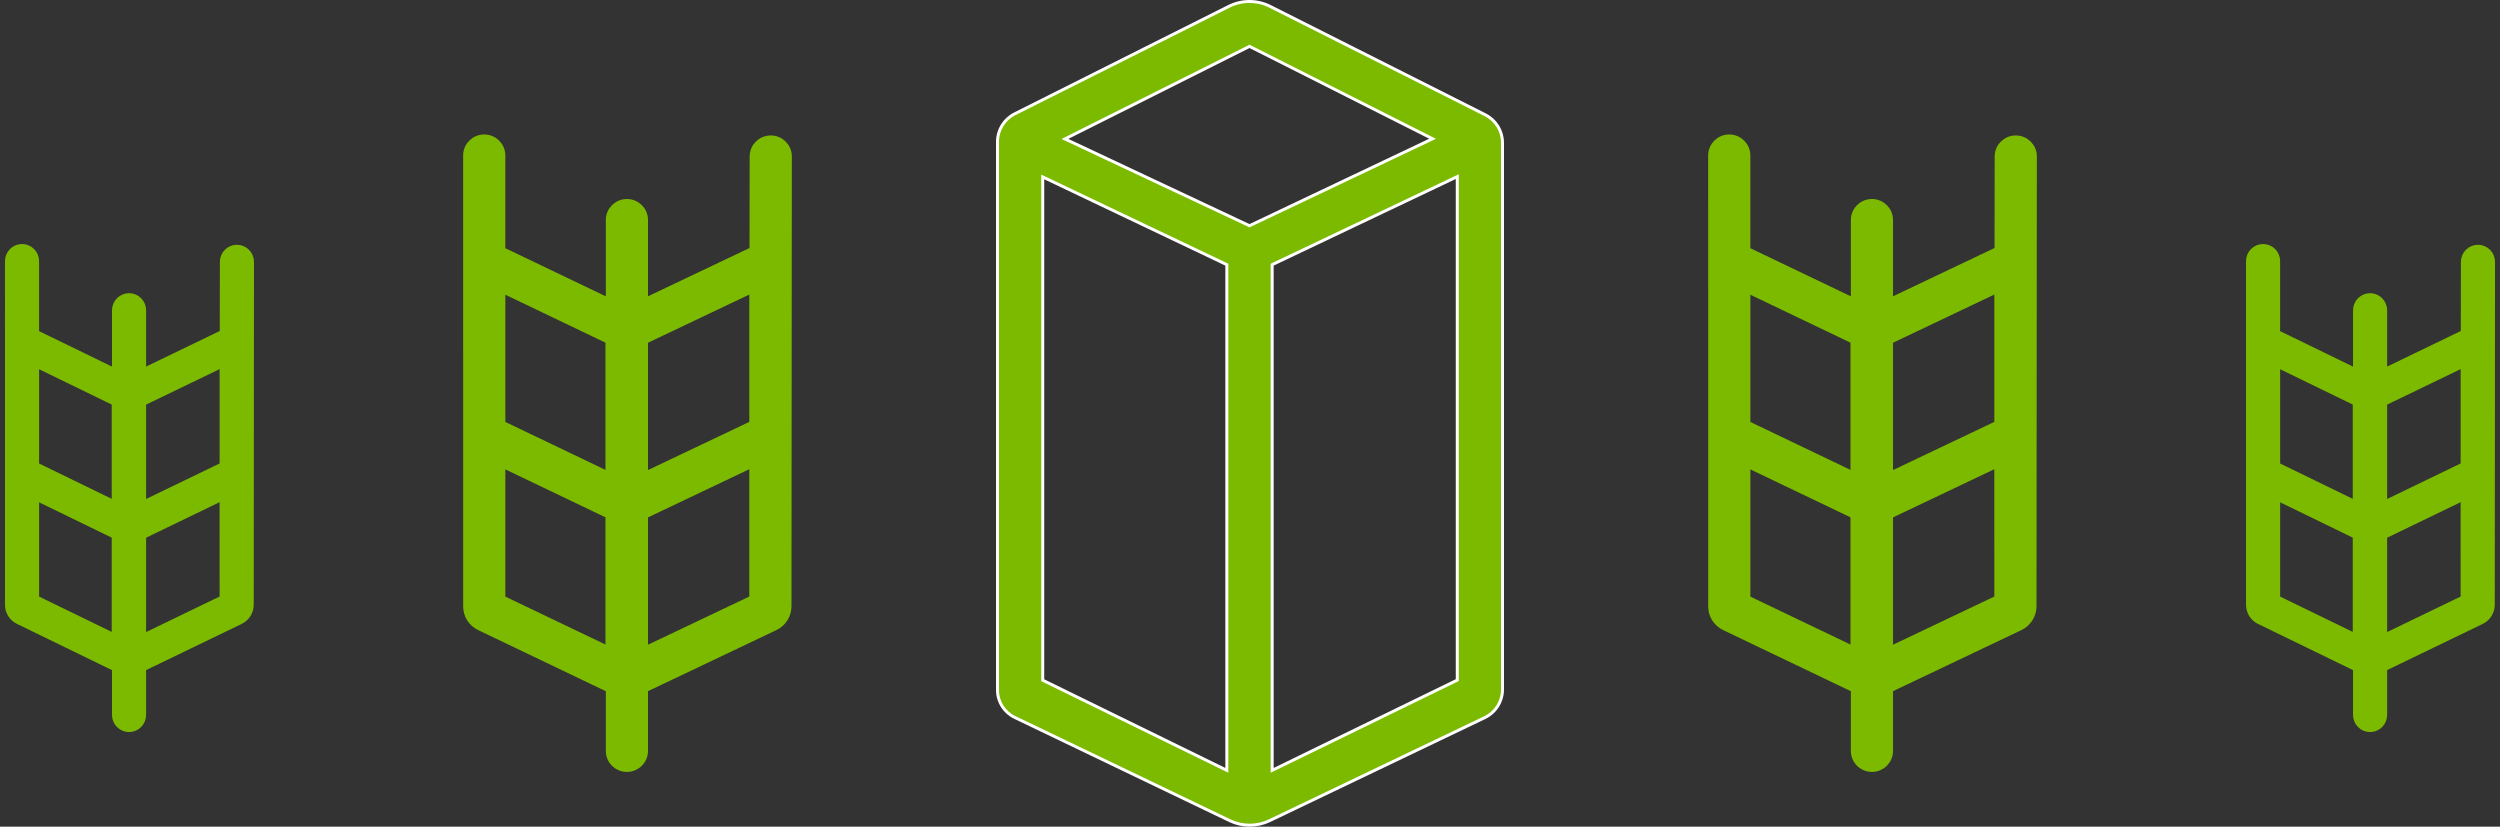
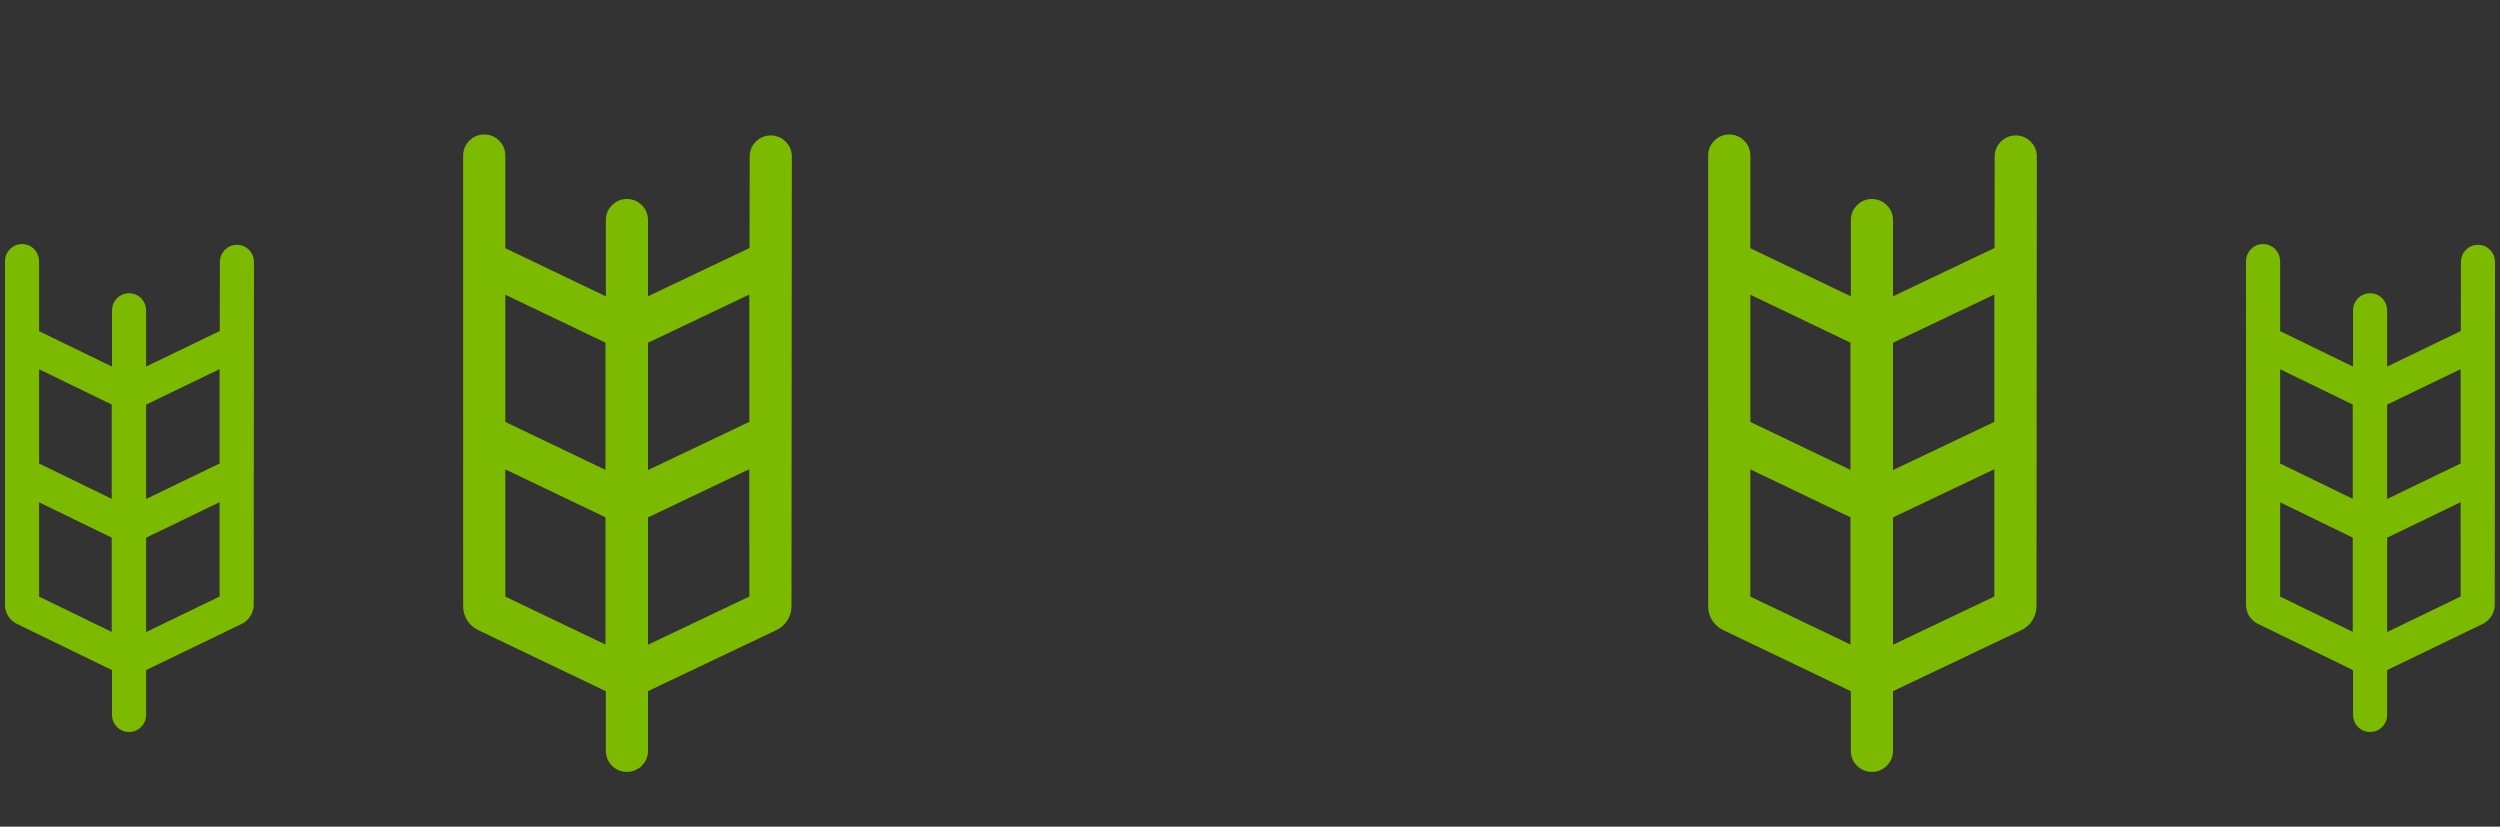
<svg xmlns="http://www.w3.org/2000/svg" width="251" height="83" viewBox="0 0 251 83" fill="none">
  <rect x="0" y="0" width="251" height="83" fill="#333333" stroke="none" />
-   <path d="M125.384 22.633L125.448 22.663L125.512 22.633L143.555 14.063L143.831 13.932L143.558 13.794L125.518 4.689L125.451 4.655L125.384 4.689L107.196 13.811L106.92 13.949L107.2 14.081L125.384 22.633ZM127.725 77.102V77.342L127.941 77.237L146.226 68.324L146.31 68.283V68.189V17.969V17.732L146.096 17.834L127.81 26.532L127.725 26.573V26.668V77.102ZM123.175 26.67V26.575L123.09 26.534L104.904 17.867L104.69 17.765V18.003V68.2V68.294L104.774 68.335L122.959 77.236L123.175 77.341V77.101V26.67ZM123.384 0.638C124.684 -0.014 126.218 -0.013 127.517 0.642L149.121 11.525C150.181 12.06 150.85 13.142 150.85 14.325V69.226C150.85 70.432 150.155 71.531 149.063 72.054L127.454 82.399C126.197 83.001 124.732 83 123.476 82.397L101.873 72.026C100.82 71.52 100.15 70.459 100.15 69.295V14.228C100.15 13.043 100.821 11.959 101.884 11.426L123.384 0.638Z" fill="#7CBA00" stroke="white" stroke-width="0.3" />
  <path fill-rule="evenodd" clip-rule="evenodd" d="M50.234 15.603C50.234 14.718 49.51 14 48.617 14C47.724 14 47 14.718 47 15.603L47.003 60.893C47.003 61.708 47.473 62.45 48.213 62.805L61.325 69.083L61.325 75.397C61.325 76.282 62.049 77 62.942 77C63.835 77 64.559 76.282 64.559 75.397L64.559 69.076L77.731 62.812C78.485 62.453 78.965 61.698 78.965 60.869L79 15.703C79.001 14.817 78.278 14.099 77.385 14.098C76.492 14.097 75.767 14.814 75.766 15.7L75.751 25.216L64.559 30.539L64.559 22.082C64.559 21.197 63.835 20.479 62.942 20.479C62.049 20.479 61.325 21.197 61.325 22.082L61.325 30.546L50.234 25.235L50.234 15.603ZM64.56 51.629L75.728 46.318L75.731 60.208L64.56 65.52V51.629ZM64.56 34.094V47.985L75.731 42.672V28.781L64.56 34.094ZM61.288 47.97V34.088L50.236 28.797V42.678L61.288 47.97ZM61.288 65.505V51.623L50.236 46.332V60.214L61.288 65.505Z" fill="#7CBA00" stroke="#7CBA00" />
  <path fill-rule="evenodd" clip-rule="evenodd" d="M175.234 15.603C175.234 14.718 174.51 14 173.617 14C172.724 14 172 14.718 172 15.603L172.003 60.893C172.003 61.708 172.473 62.45 173.213 62.805L186.325 69.083L186.325 75.397C186.325 76.282 187.049 77 187.942 77C188.835 77 189.559 76.282 189.559 75.397L189.559 69.076L202.731 62.812C203.485 62.453 203.965 61.698 203.965 60.869L204 15.703C204.001 14.817 203.278 14.099 202.385 14.098C201.492 14.097 200.767 14.814 200.766 15.7L200.751 25.216L189.559 30.539L189.559 22.082C189.559 21.197 188.835 20.479 187.942 20.479C187.049 20.479 186.325 21.197 186.325 22.082L186.325 30.546L175.234 25.235L175.234 15.603ZM189.56 51.629L200.728 46.318L200.731 60.208L189.56 65.52V51.629ZM189.56 34.094V47.985L200.731 42.672V28.781L189.56 34.094ZM186.287 47.97V34.088L175.236 28.797V42.678L186.287 47.97ZM186.287 65.505V51.623L175.236 46.332V60.214L186.287 65.505Z" fill="#7CBA00" stroke="#7CBA00" />
  <path fill-rule="evenodd" clip-rule="evenodd" d="M228.425 26.221C228.425 25.547 227.882 25 227.213 25C226.543 25 226 25.547 226 26.221L226.002 60.728C226.002 61.349 226.355 61.915 226.909 62.184L236.744 66.968L236.744 71.779C236.744 72.453 237.287 73 237.957 73C238.627 73 239.169 72.453 239.169 71.779L239.169 66.963L249.049 62.19C249.614 61.917 249.974 61.341 249.974 60.71L250 26.297C250.001 25.623 249.458 25.075 248.788 25.075C248.119 25.074 247.575 25.62 247.575 26.295L247.563 33.546L239.169 37.601L239.169 31.158C239.169 30.483 238.626 29.936 237.957 29.936C237.287 29.936 236.744 30.483 236.744 31.158L236.744 37.606L228.425 33.56L228.425 26.221ZM239.17 53.67L247.546 49.623L247.548 60.206L239.17 64.253V53.67ZM239.17 40.31V50.893L247.548 46.846V36.262L239.17 40.31ZM236.716 50.882V40.305L228.427 36.273V46.85L236.716 50.882ZM236.716 64.242V53.665L228.427 49.634V60.21L236.716 64.242Z" fill="#7CBA00" stroke="#7CBA00" />
  <path fill-rule="evenodd" clip-rule="evenodd" d="M3.425 26.221C3.425 25.547 2.882 25 2.213 25C1.543 25 1 25.547 1 26.221L1.002 60.728C1.002 61.349 1.355 61.915 1.909 62.184L11.744 66.968L11.744 71.779C11.744 72.453 12.287 73 12.957 73C13.627 73 14.169 72.453 14.169 71.779L14.169 66.963L24.049 62.19C24.614 61.917 24.974 61.341 24.974 60.71L25 26.297C25.001 25.623 24.458 25.075 23.788 25.075C23.119 25.074 22.575 25.62 22.575 26.295L22.563 33.546L14.169 37.601L14.169 31.158C14.169 30.483 13.626 29.936 12.957 29.936C12.287 29.936 11.744 30.483 11.744 31.158L11.744 37.606L3.425 33.56L3.425 26.221ZM14.17 53.67L22.546 49.623L22.548 60.206L14.17 64.253V53.67ZM14.17 40.31V50.893L22.548 46.846V36.262L14.17 40.31ZM11.716 50.882V40.305L3.427 36.273V46.85L11.716 50.882ZM11.716 64.242V53.665L3.427 49.634V60.21L11.716 64.242Z" fill="#7CBA00" stroke="#7CBA00" />
</svg>